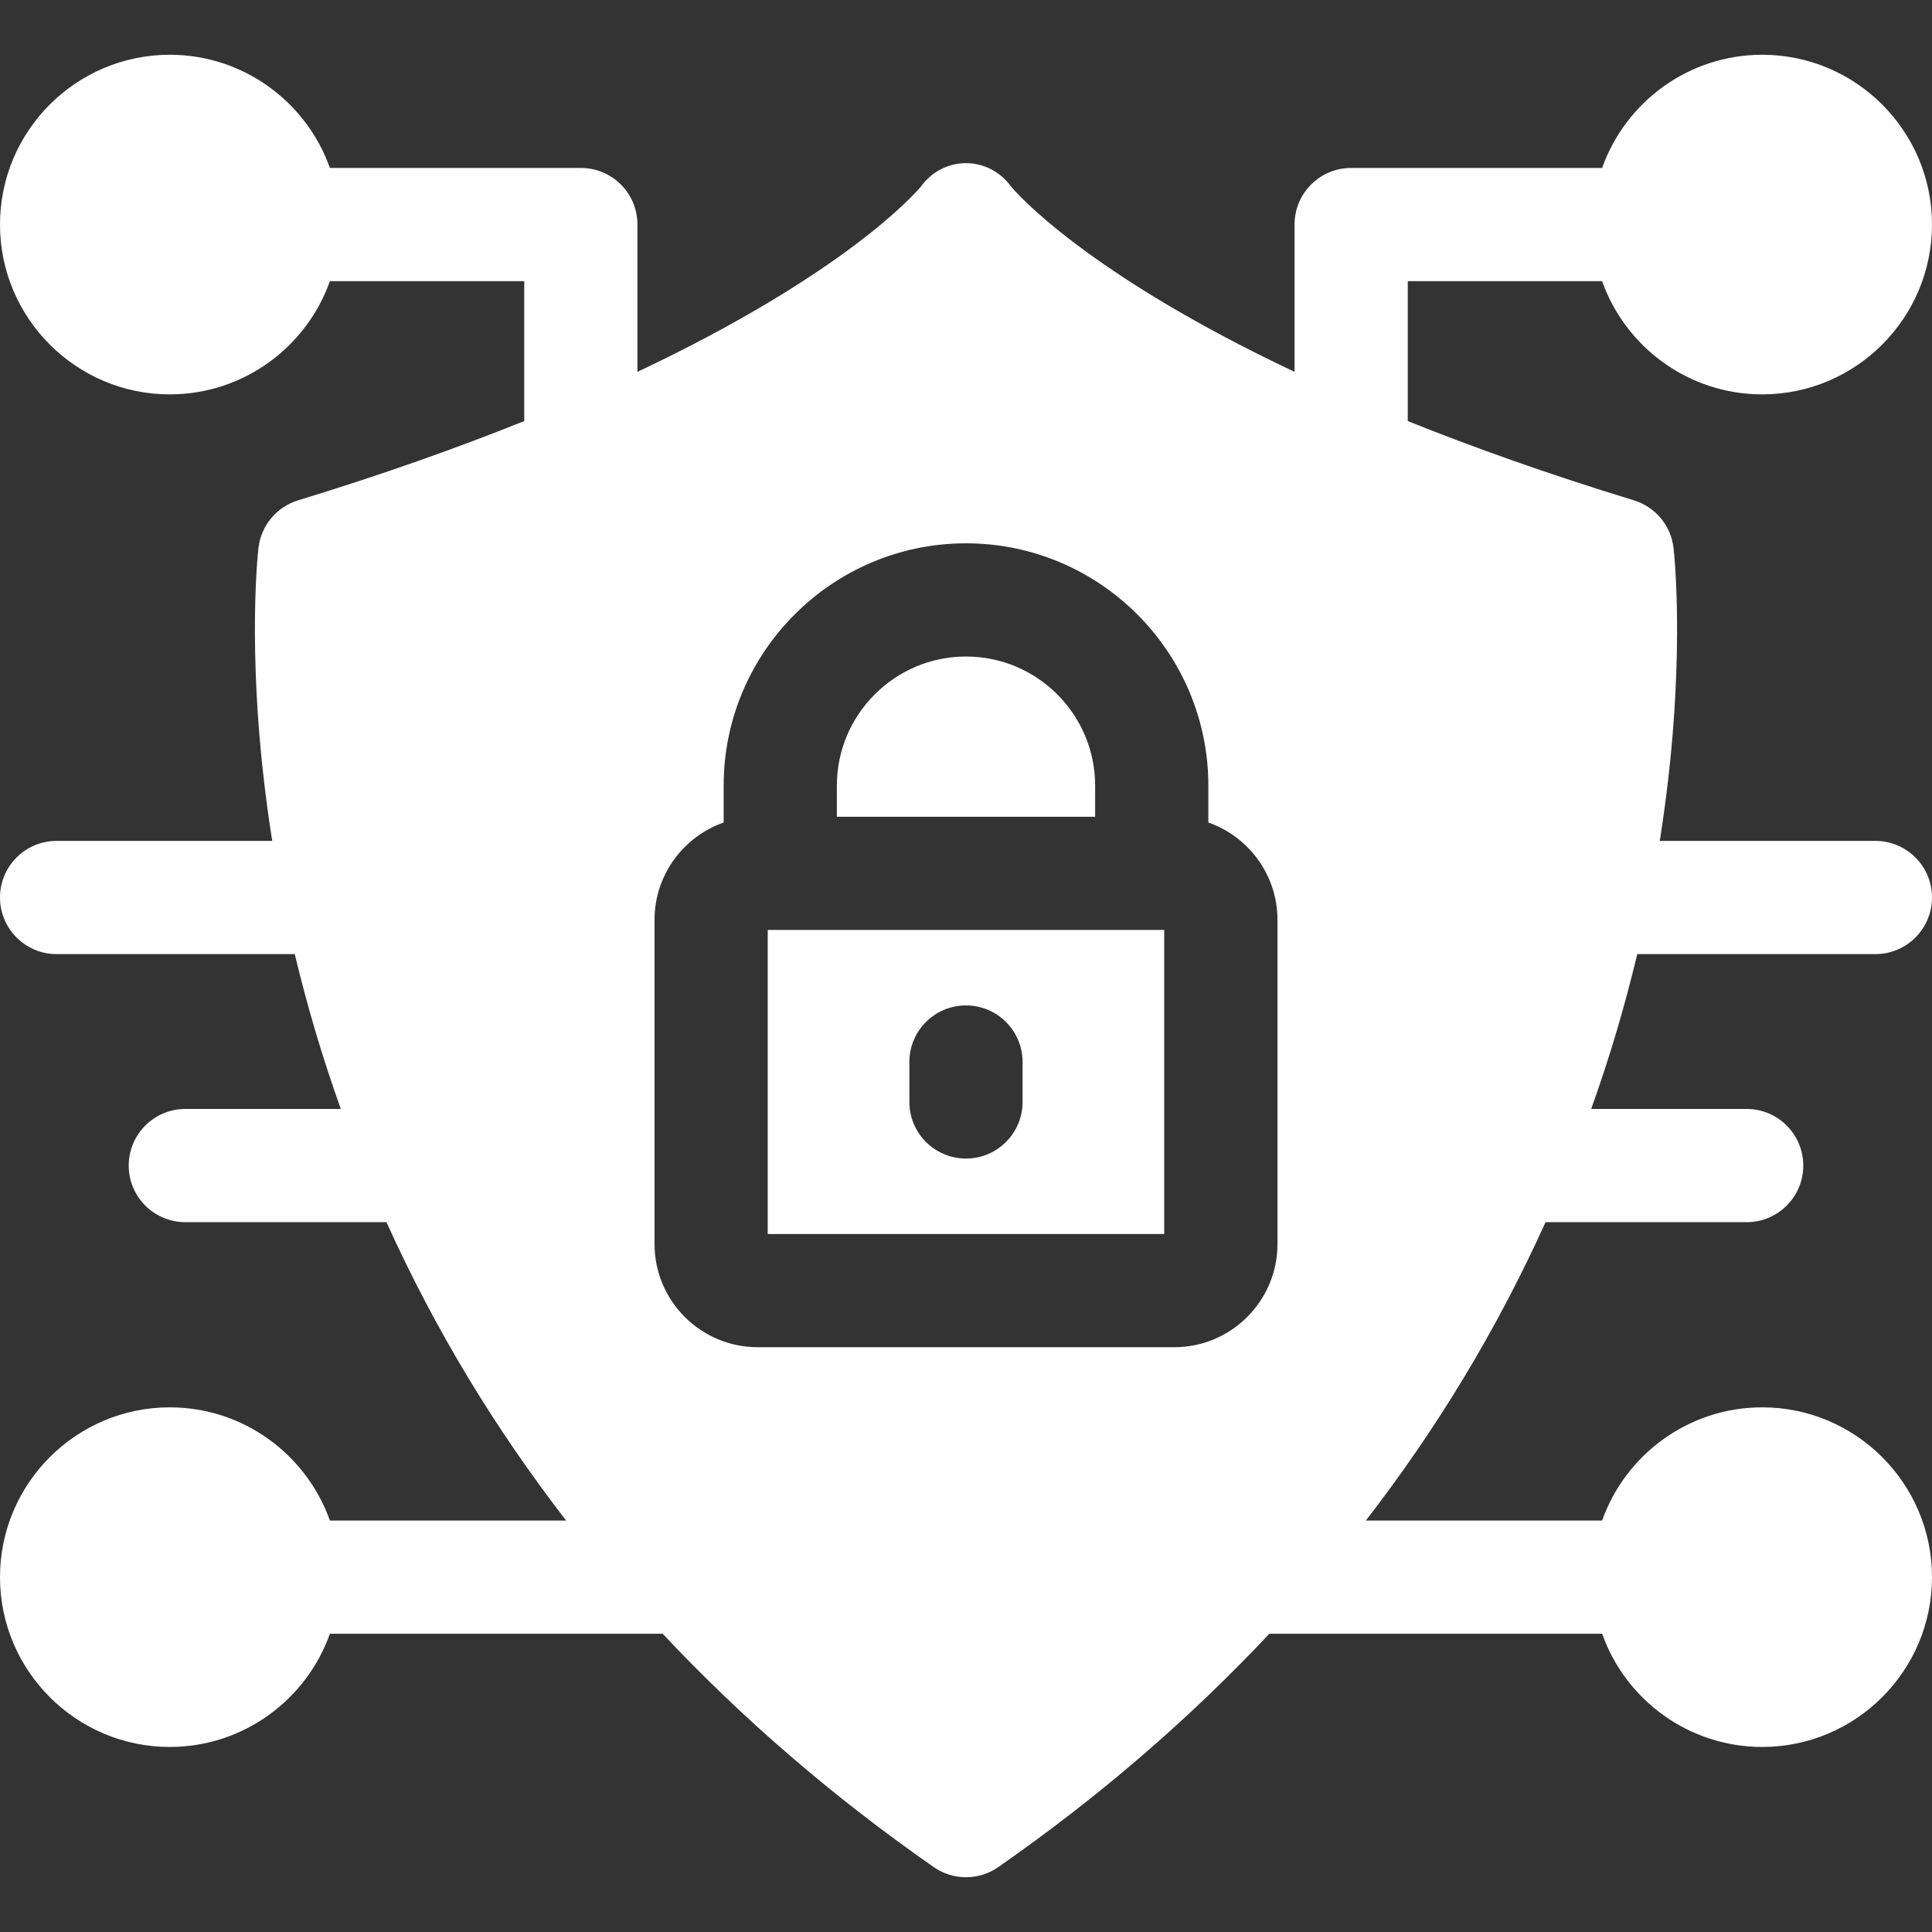
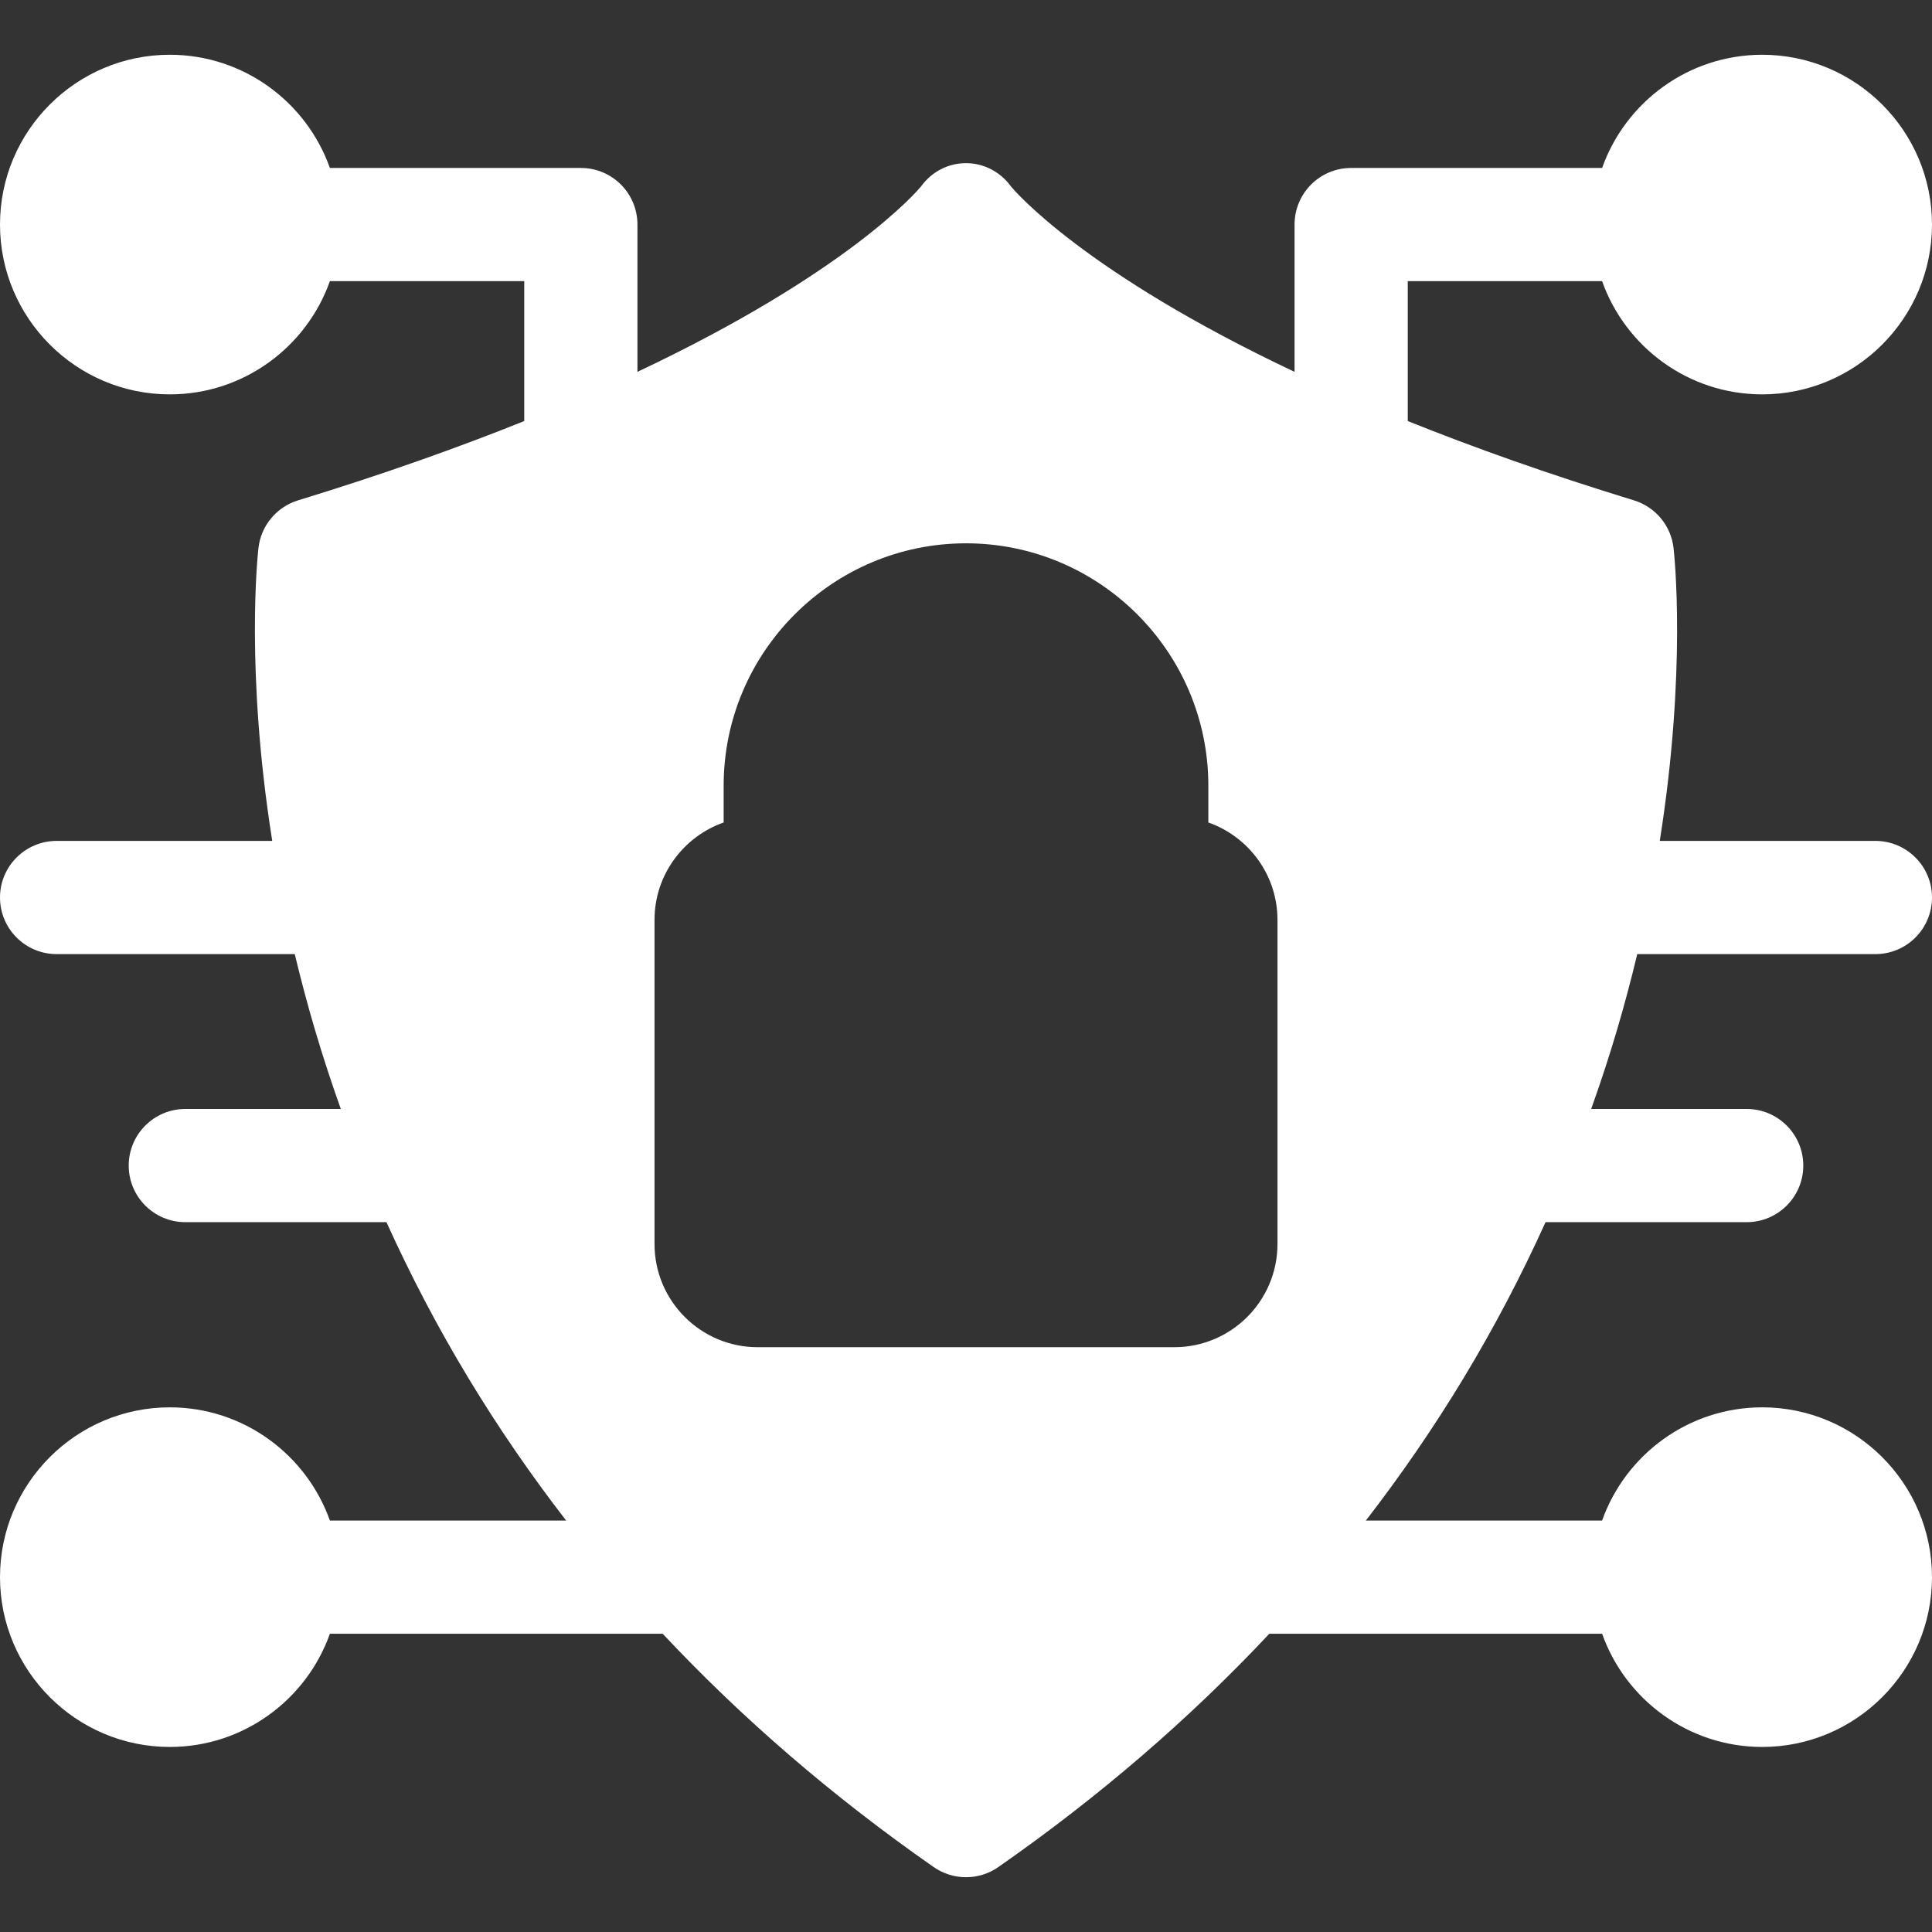
<svg xmlns="http://www.w3.org/2000/svg" width="32" height="32" viewBox="0 0 32 32" fill="none">
  <rect x="0" y="0" width="32" height="32" fill="#333333" stroke="none" />
  <g clip-path="url(#clip0_1035_879)">
    <path d="M27.118 15.803H31.062C31.58 15.803 32 15.383 32 14.865C32 14.348 31.58 13.928 31.062 13.928H27.491C27.94 11.095 27.731 9.179 27.719 9.076C27.677 8.706 27.419 8.396 27.062 8.287C25.638 7.851 24.397 7.408 23.317 6.974V4.657H26.536C26.923 5.748 27.966 6.532 29.188 6.532C30.738 6.532 32 5.27 32 3.719C32 2.168 30.738 0.907 29.188 0.907C27.966 0.907 26.923 1.691 26.536 2.782H22.379C21.861 2.782 21.442 3.201 21.442 3.719V6.159C17.967 4.518 16.815 3.173 16.746 3.089C16.371 2.574 15.629 2.573 15.254 3.089C15.185 3.173 14.033 4.518 10.558 6.159V3.719C10.558 3.201 10.139 2.782 9.621 2.782H5.464C5.077 1.691 4.034 0.907 2.812 0.907C1.262 0.907 0 2.168 0 3.719C0 5.27 1.262 6.532 2.812 6.532C4.034 6.532 5.077 5.748 5.464 4.657H8.683V6.974C7.603 7.408 6.362 7.851 4.938 8.287C4.581 8.396 4.323 8.706 4.281 9.076C4.269 9.179 4.06 11.095 4.509 13.928H0.938C0.42 13.928 0 14.348 0 14.865C0 15.383 0.42 15.803 0.938 15.803H4.882C5.087 16.655 5.326 17.475 5.645 18.368H3.069C2.552 18.368 2.132 18.788 2.132 19.306C2.132 19.823 2.552 20.243 3.069 20.243H6.401C7.215 22.042 8.205 23.668 9.377 25.185H5.464C5.077 24.094 4.034 23.31 2.812 23.31C1.262 23.31 0 24.572 0 26.123C0 27.673 1.262 28.935 2.812 28.935C4.034 28.935 5.077 28.151 5.464 27.06H10.976C12.296 28.468 13.796 29.761 15.464 30.924C15.786 31.149 16.214 31.149 16.536 30.924C18.204 29.761 19.704 28.468 21.024 27.06H26.536C26.923 28.151 27.966 28.935 29.188 28.935C30.738 28.935 32 27.673 32 26.123C32 24.572 30.738 23.31 29.188 23.31C27.966 23.31 26.923 24.094 26.536 25.185H22.623C23.792 23.672 24.783 22.046 25.599 20.243H28.931C29.448 20.243 29.868 19.823 29.868 19.306C29.868 18.788 29.448 18.368 28.931 18.368H26.355C26.674 17.476 26.913 16.657 27.118 15.803ZM21.159 20.605C21.159 21.548 20.392 22.314 19.45 22.314H12.55C11.607 22.314 10.841 21.548 10.841 20.605V15.236C10.841 14.491 11.32 13.857 11.986 13.623V13.013C11.986 10.8 13.787 8.999 16 8.999C18.213 8.999 20.014 10.8 20.014 13.013V13.623C20.68 13.857 21.159 14.491 21.159 15.236V20.605Z" fill="white" />
-     <path d="M12.716 15.403V20.439H19.283V15.403H12.716ZM16.937 18.251C16.937 18.77 16.517 19.189 16 19.189C15.482 19.189 15.062 18.77 15.062 18.251V17.59C15.062 17.072 15.482 16.653 16 16.653C16.517 16.653 16.937 17.072 16.937 17.59V18.251Z" fill="white" />
-     <path d="M18.139 13.013V13.528H13.861V13.013C13.861 11.834 14.821 10.874 16 10.874C17.18 10.874 18.139 11.834 18.139 13.013Z" fill="white" />
  </g>
  <defs>
    <clipPath id="clip0_1035_879">
      <rect width="32" height="32" fill="white" />
    </clipPath>
  </defs>
</svg>